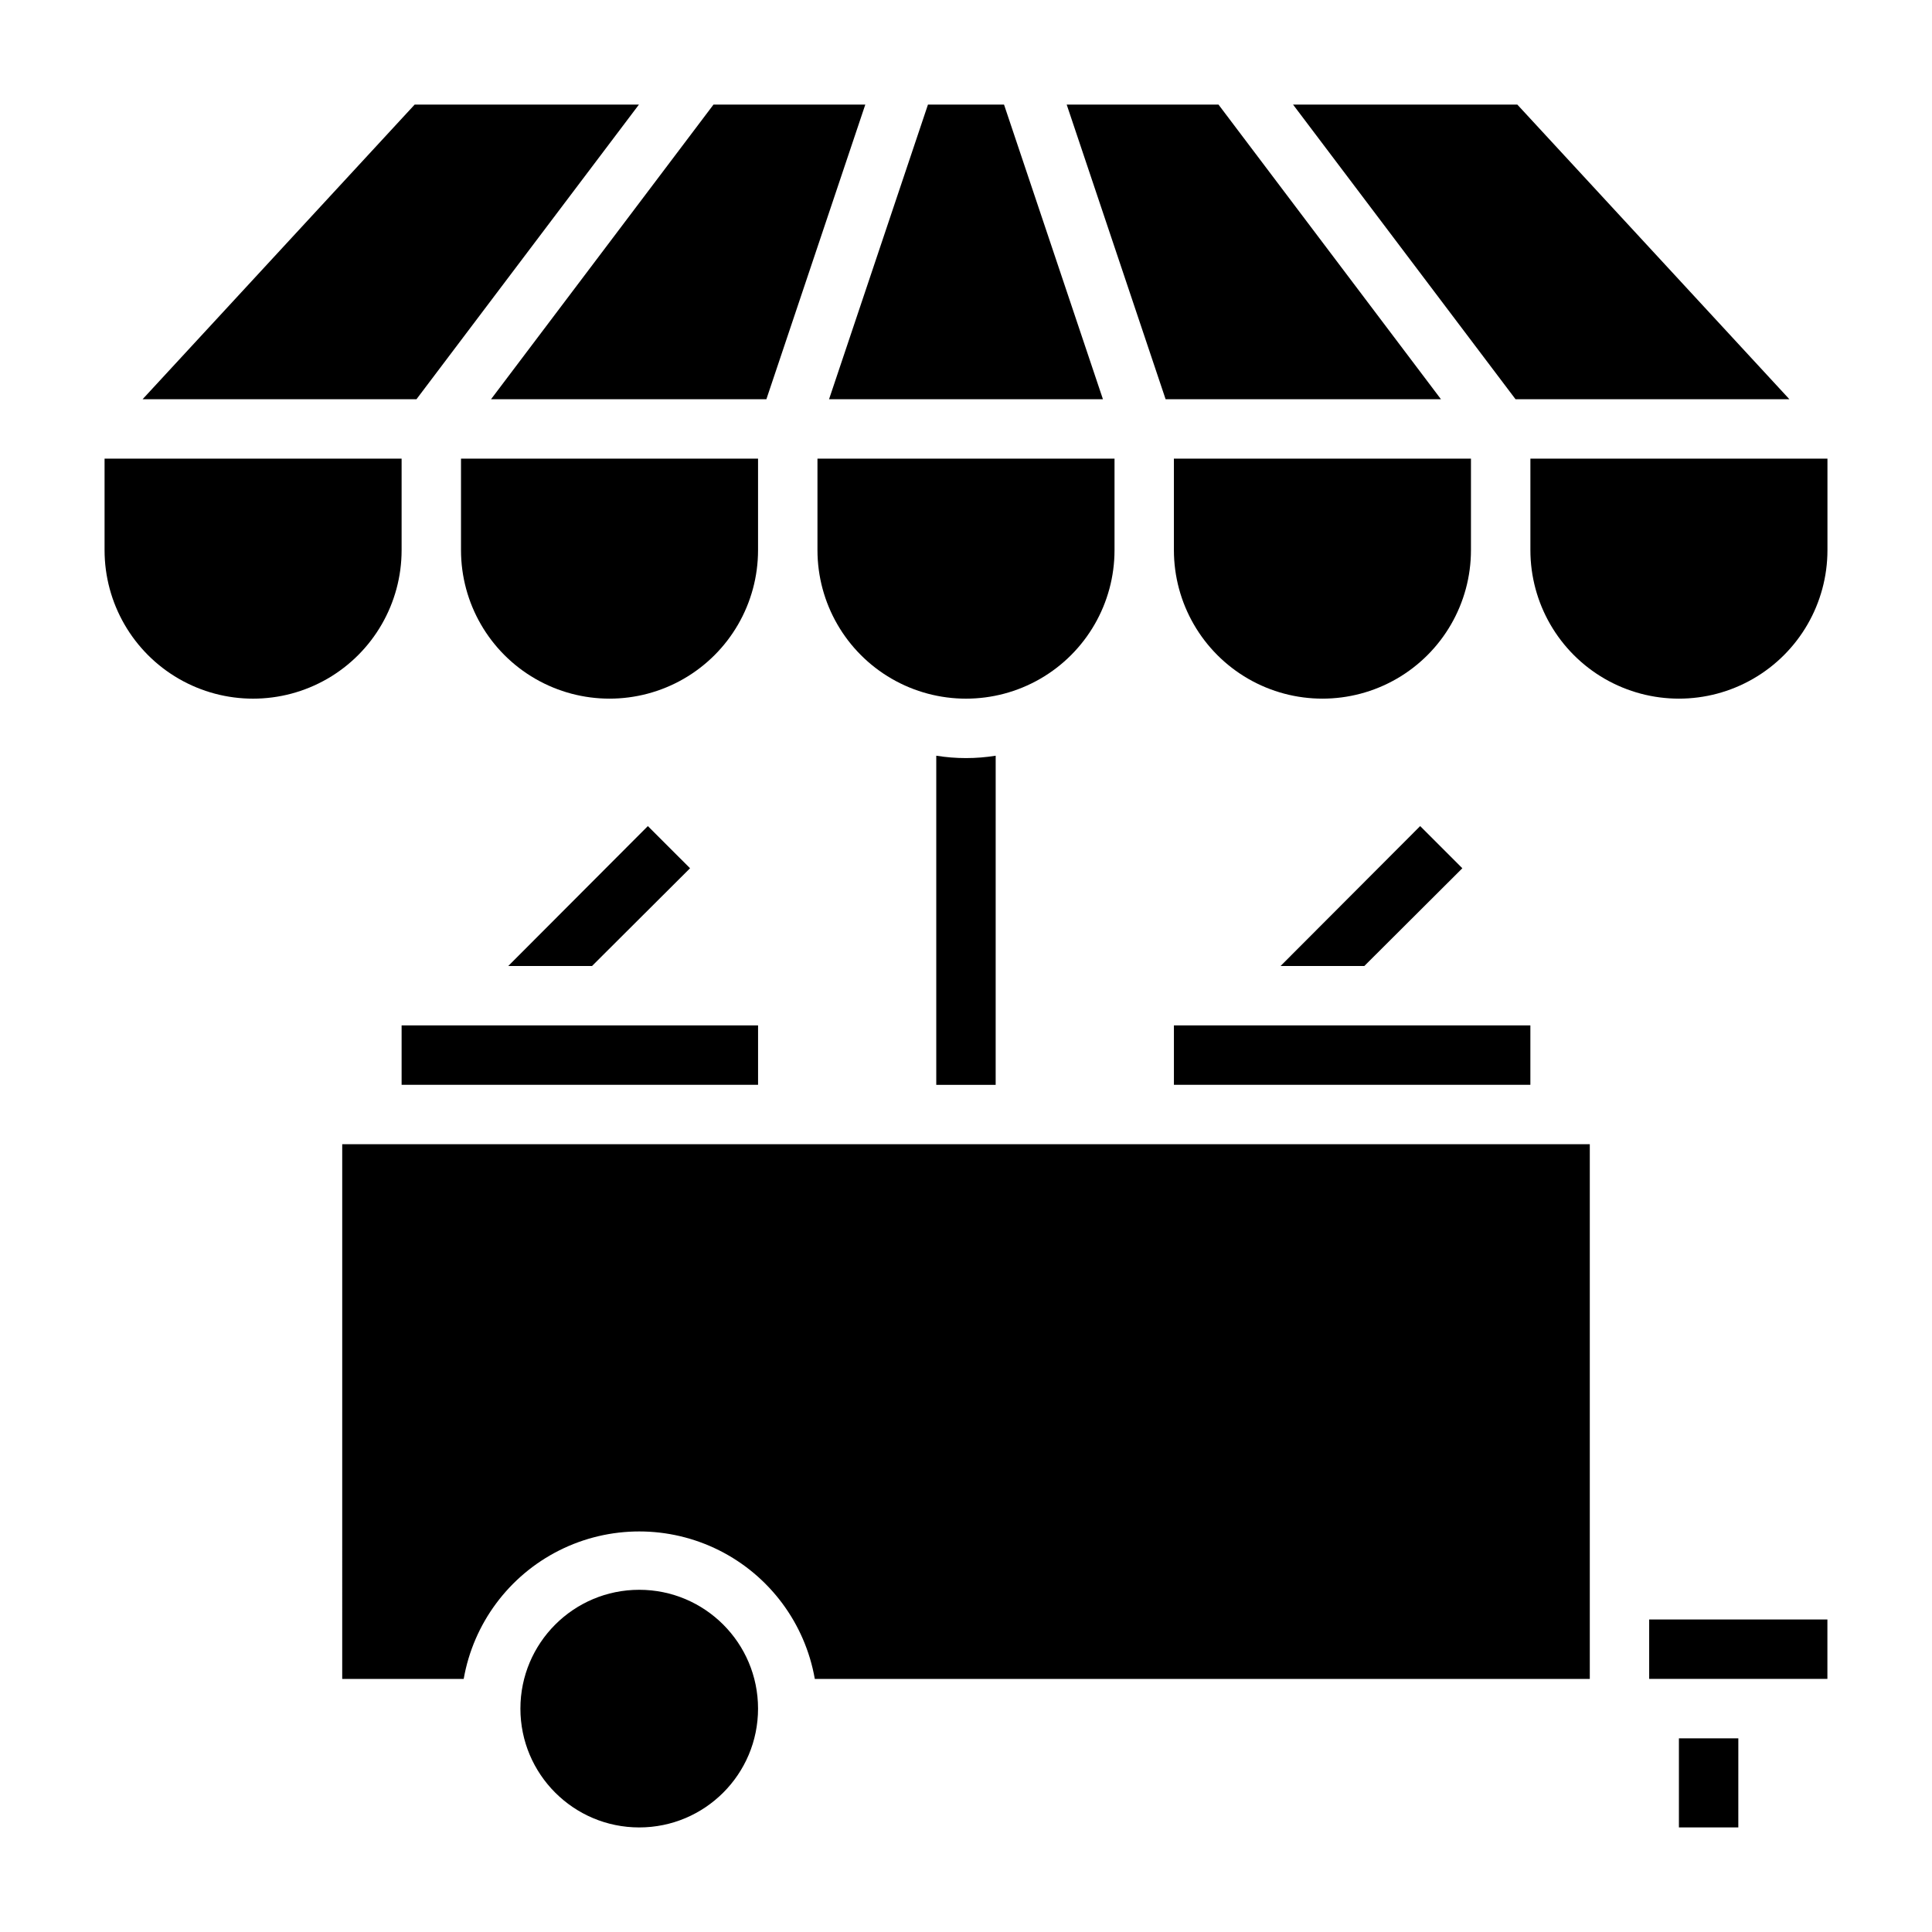
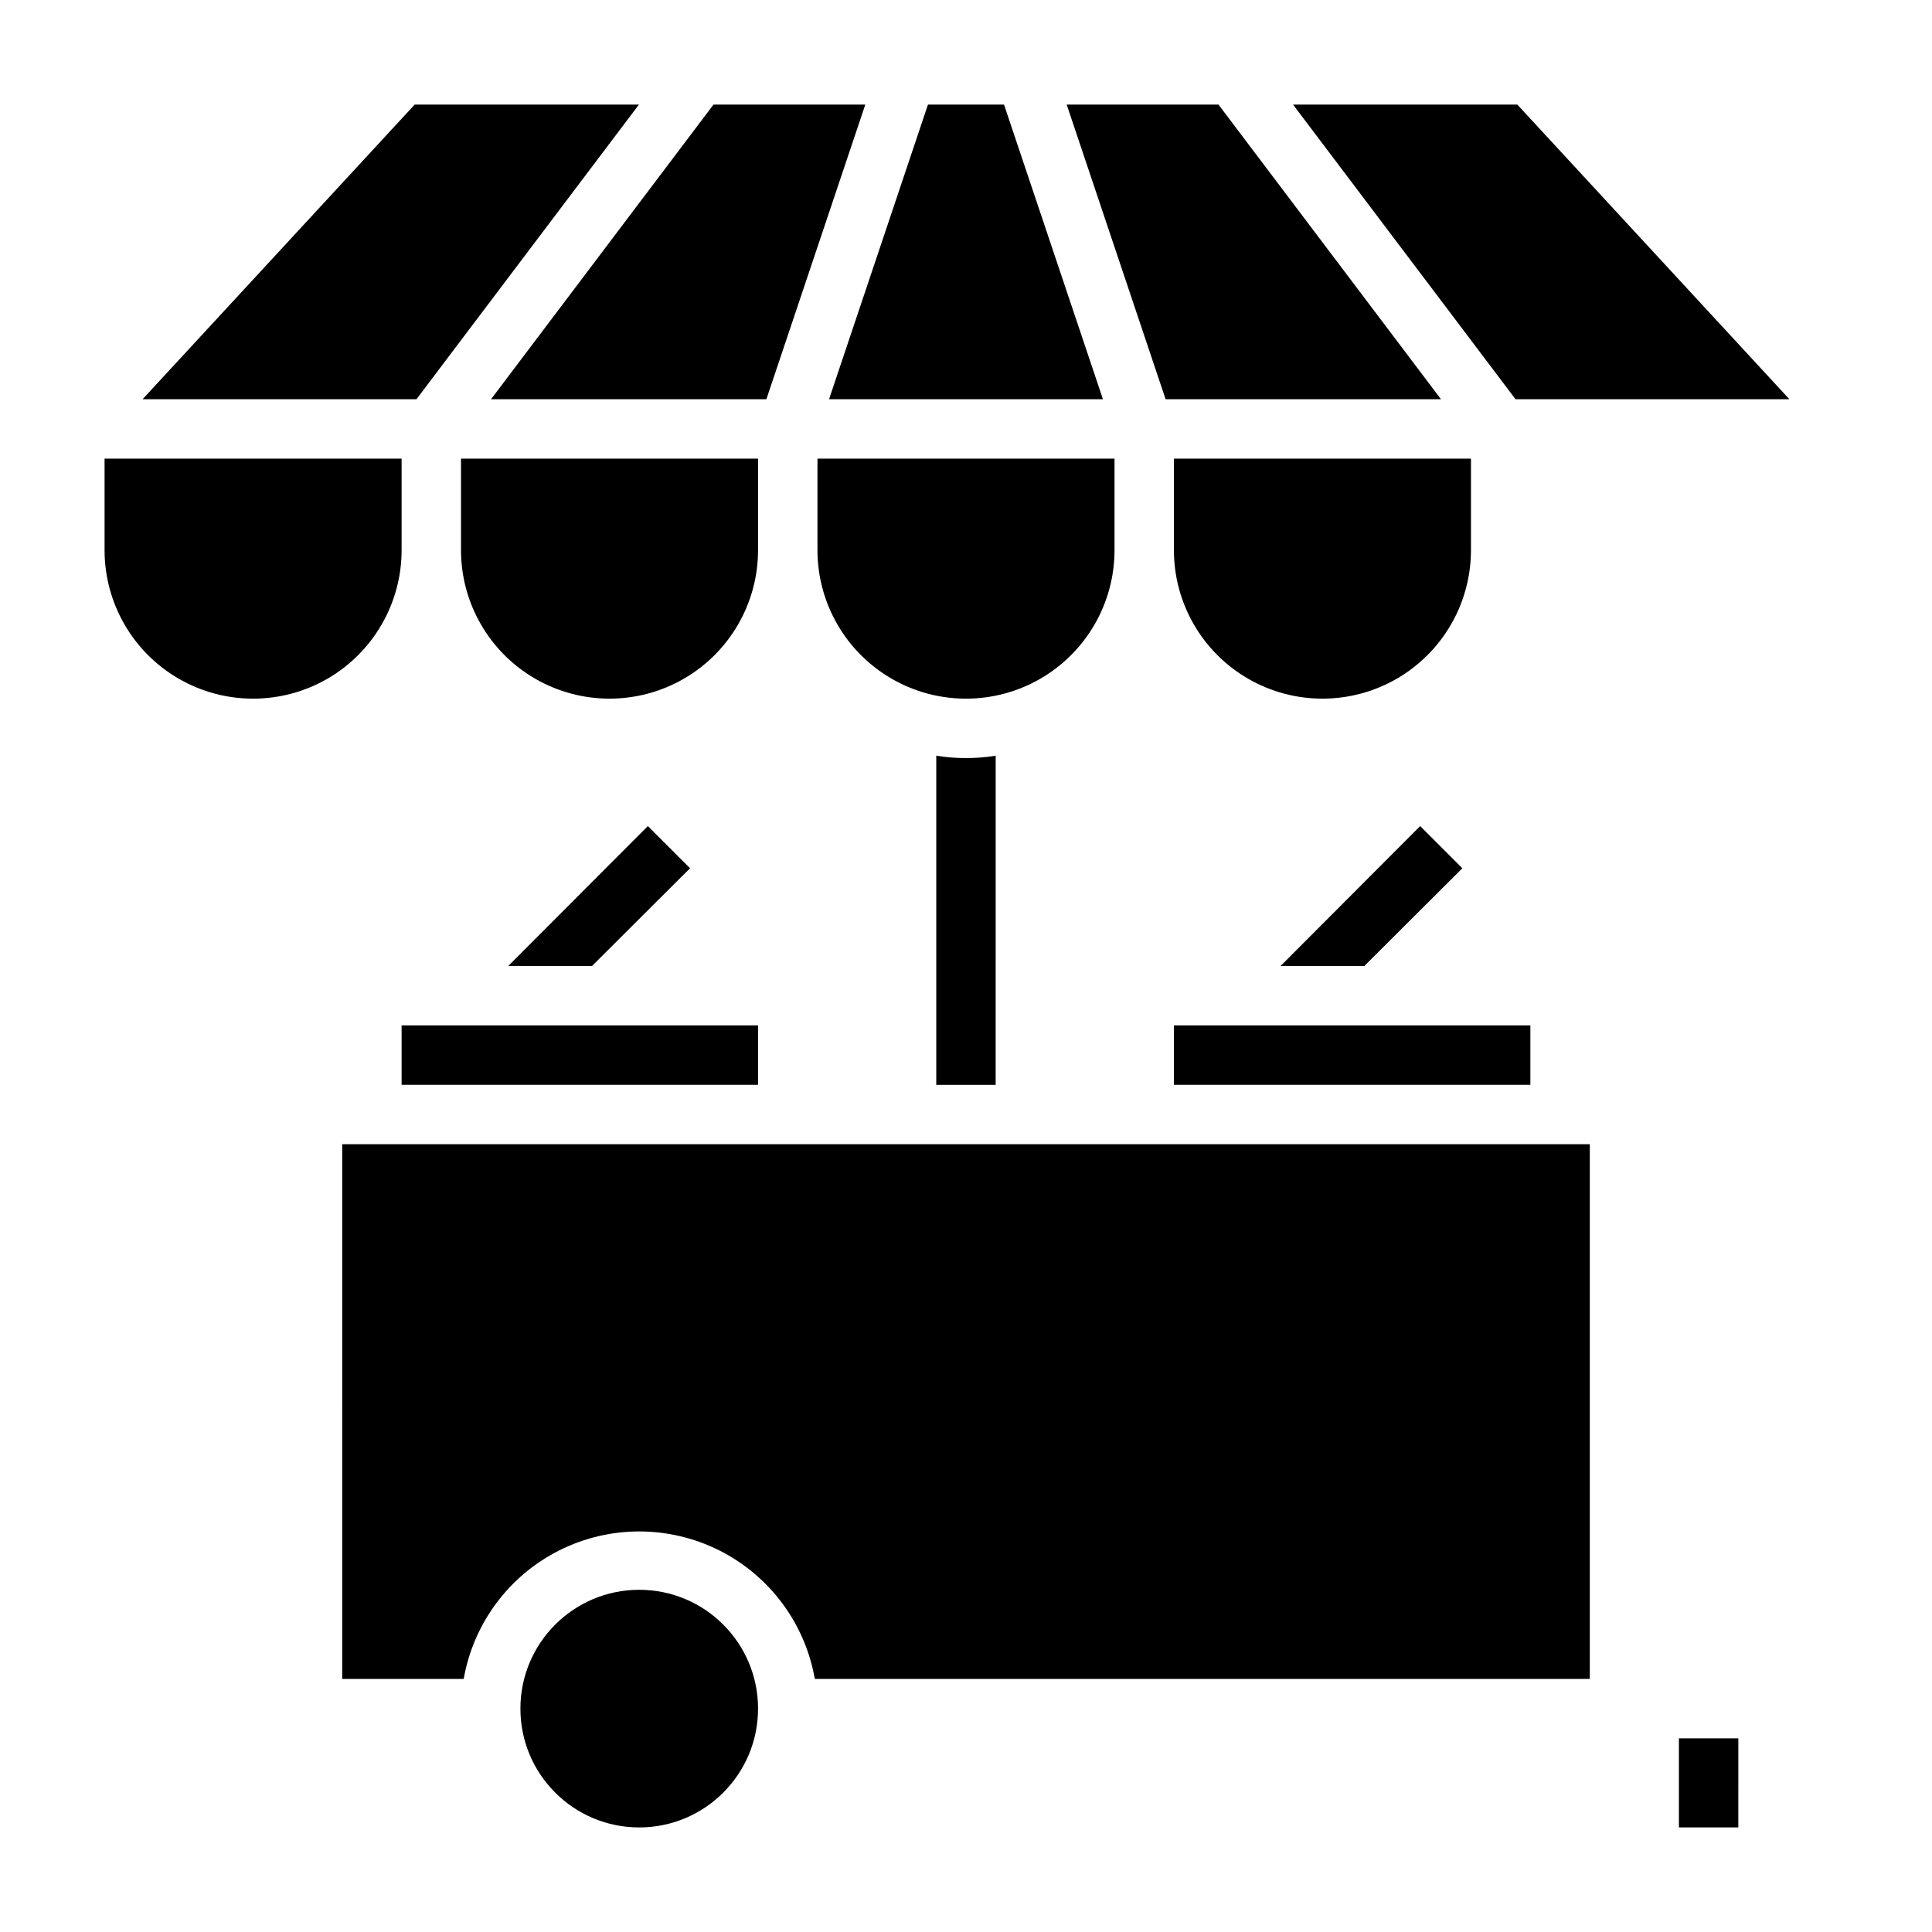
<svg xmlns="http://www.w3.org/2000/svg" fill="#000000" width="800px" height="800px" version="1.1" viewBox="144 144 512 512">
  <g>
    <path d="m392.12 344.27v87.223h15.742l0.004-87.223c-5.215 0.84-10.531 0.84-15.746 0z" />
    <path d="m347.1 249.8 26.215-78.09h-40.227l-58.961 78.09z" />
    <path d="m439.36 289.79v-24.246h-78.723v24.246c0 14.062 7.504 27.059 19.684 34.09 12.176 7.027 27.18 7.027 39.359 0 12.176-7.031 19.68-20.027 19.68-34.09z" />
    <path d="m533.82 265.54h-78.723v24.246c0 14.062 7.504 27.059 19.68 34.09 12.18 7.027 27.184 7.027 39.363 0 12.176-7.031 19.68-20.027 19.68-34.09z" />
    <path d="m250.43 415.74h94.465v15.742h-94.465z" />
    <path d="m618.21 249.8-72.109-78.09h-59.434l58.965 78.09z" />
    <path d="m455.1 415.74h94.465v15.742h-94.465z" />
    <path d="m525.87 249.8-58.961-78.09h-40.227l26.215 78.09z" />
    <path d="m436.29 249.8-26.215-78.09h-20.152l-26.215 78.09z" />
    <path d="m234.69 588.93h32.195c2.578-14.711 11.965-27.34 25.309-34.051 13.348-6.707 29.082-6.707 42.43 0 13.344 6.711 22.73 19.34 25.309 34.051h205.38v-141.7h-330.62z" />
-     <path d="m581.05 573.18h47.23v15.742h-47.23z" />
    <path d="m344.89 596.8c0 17.391-14.098 31.488-31.488 31.488s-31.488-14.098-31.488-31.488 14.098-31.488 31.488-31.488 31.488 14.098 31.488 31.488" />
-     <path d="m549.57 265.54v24.246c0 14.062 7.504 27.059 19.68 34.09 12.18 7.027 27.184 7.027 39.359 0 12.18-7.031 19.684-20.027 19.684-34.09v-24.246z" />
    <path d="m588.93 628.29h15.742l0.004-23.617h-15.746z" />
    <path d="m344.89 265.54h-78.719v24.246c0 14.062 7.5 27.059 19.68 34.09 12.176 7.027 27.18 7.027 39.359 0 12.176-7.031 19.68-20.027 19.68-34.09z" />
    <path d="m250.43 289.79v-24.246h-78.719v24.246c0 14.062 7.5 27.059 19.68 34.09 12.176 7.027 27.18 7.027 39.359 0 12.18-7.031 19.68-20.027 19.68-34.09z" />
    <path d="m313.33 171.71h-59.434l-72.109 78.09h72.582z" />
    <path d="m483.36 400h22.199l25.977-25.902-11.176-11.176z" />
    <path d="m315.69 362.92-36.996 37.078h22.199l25.977-25.902z" />
  </g>
</svg>